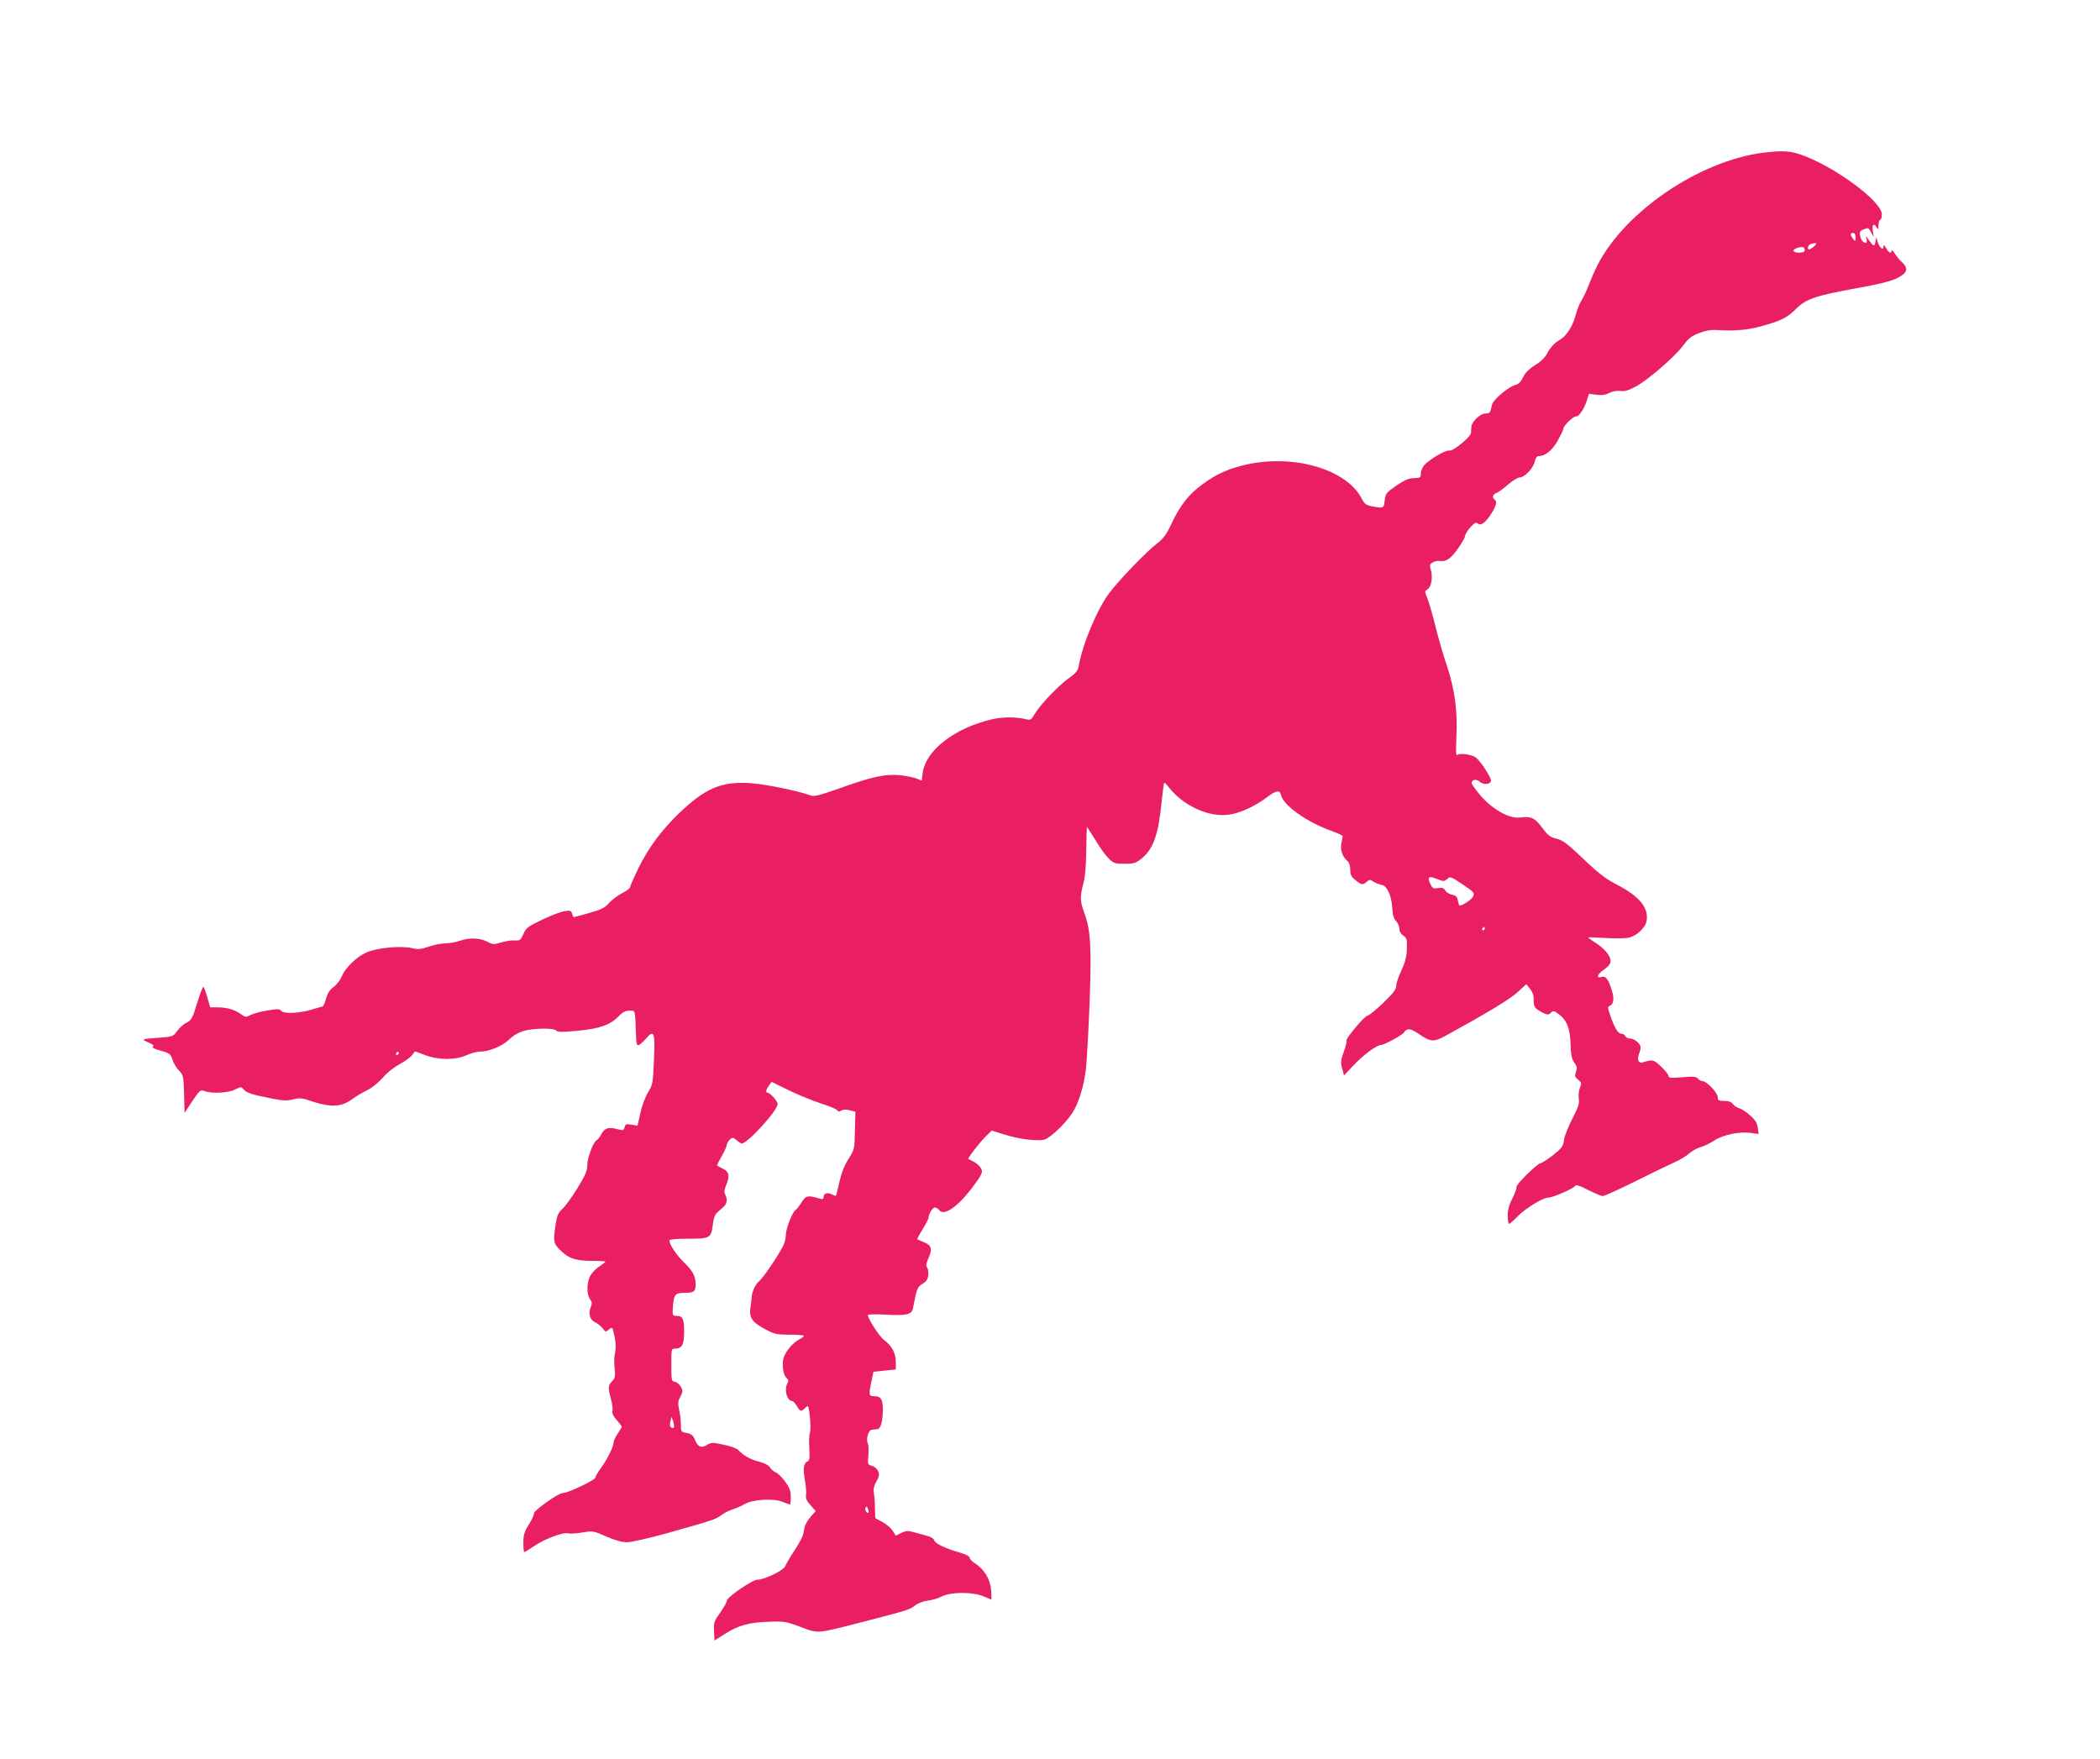
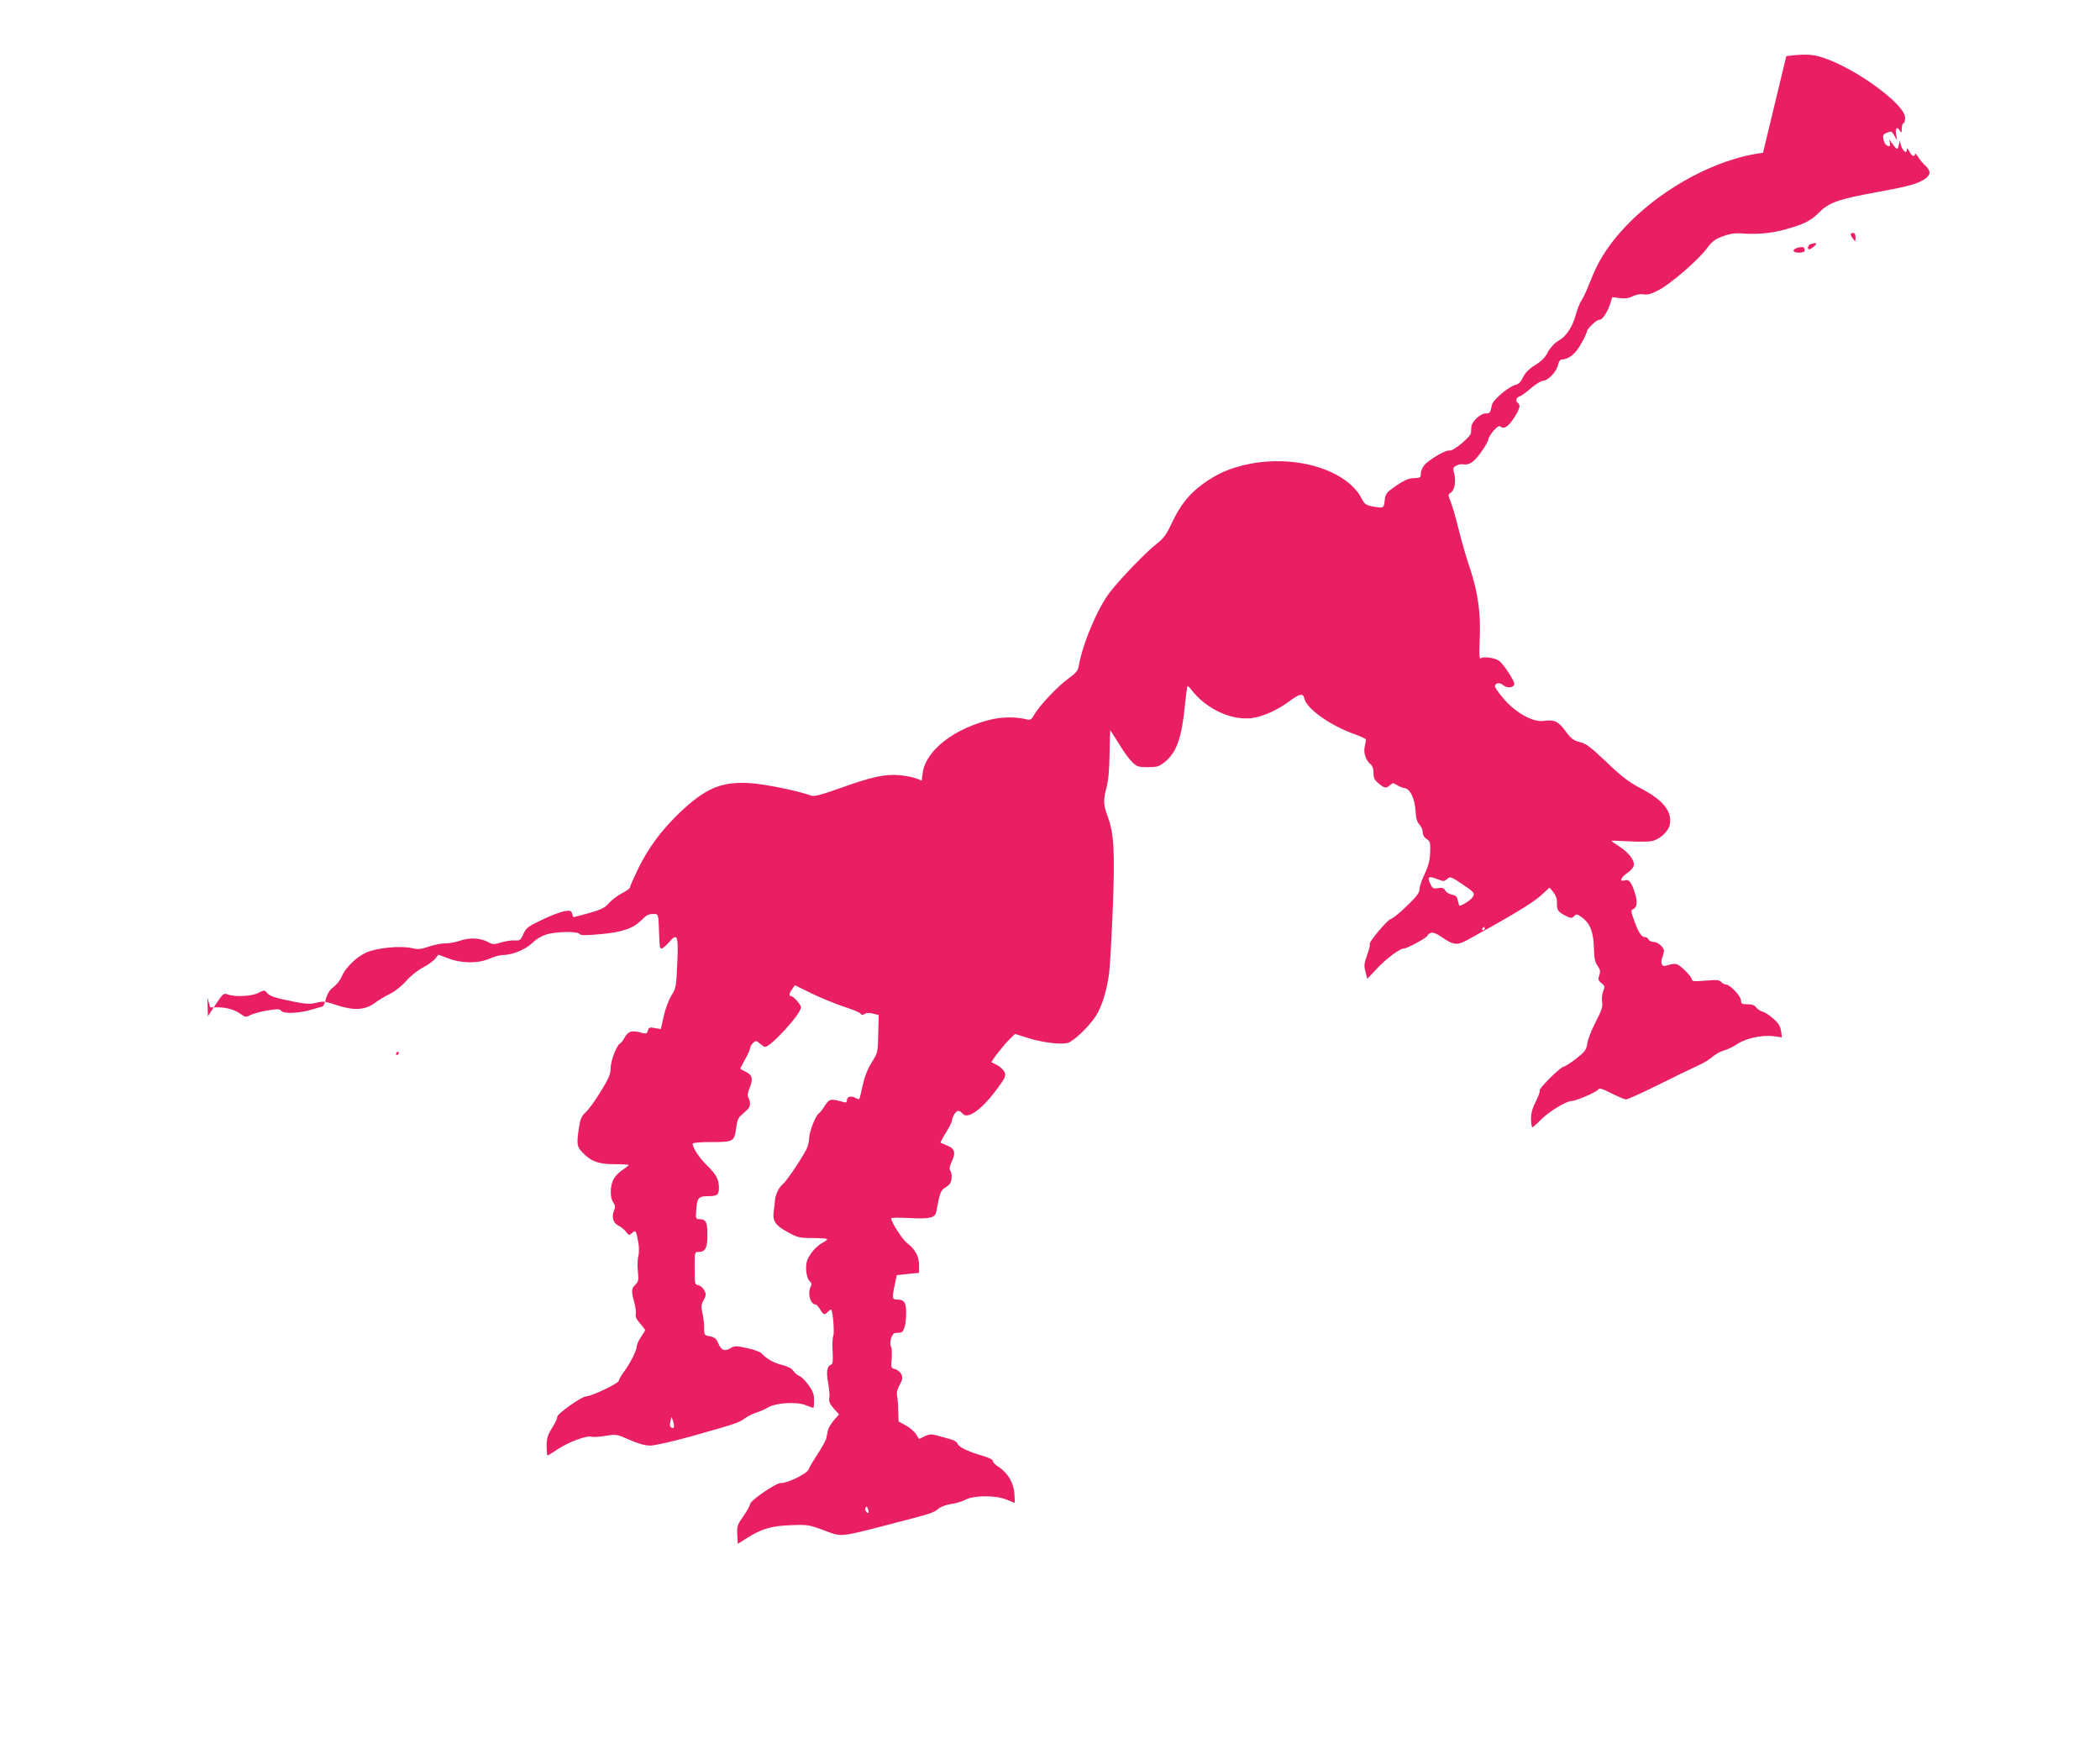
<svg xmlns="http://www.w3.org/2000/svg" version="1.0" width="1280pt" height="1072pt" viewBox="0 0 1280 1072" preserveAspectRatio="xMidYMid meet">
  <g transform="translate(0,1072) scale(0.1,-0.1)" fill="#e91e63" stroke="none">
-     <path d="M10746 9789 c-390 -50 -845 -360 -1011 -689 -15 -30 -38 -83 -52 -119 -13 -35 -33 -76 -43 -91 -10 -15 -27 -56 -36 -91 -15 -54 -38 -97 -72 -132 -4 -4 -23 -18 -42 -30 -19 -12 -45 -42 -57 -66 -15 -30 -38 -53 -77 -77 -38 -24 -60 -47 -73 -74 -12 -26 -26 -41 -43 -45 -42 -9 -139 -91 -146 -122 -10 -50 -13 -53 -39 -53 -32 0 -84 -49 -87 -82 0 -13 -2 -29 -2 -37 -2 -24 -109 -112 -130 -107 -23 6 -129 -57 -157 -92 -10 -14 -19 -35 -19 -48 0 -26 1 -26 -51 -29 -25 -1 -58 -17 -100 -46 -60 -42 -64 -48 -69 -89 -5 -49 -6 -49 -78 -36 -36 7 -46 15 -62 47 -90 175 -402 270 -691 210 -114 -24 -192 -58 -280 -123 -82 -60 -137 -129 -188 -239 -32 -68 -49 -91 -90 -123 -60 -45 -224 -215 -287 -297 -75 -98 -165 -312 -189 -449 -5 -28 -17 -43 -62 -75 -65 -47 -176 -164 -207 -218 -18 -32 -25 -37 -46 -32 -63 16 -148 16 -213 1 -229 -53 -405 -190 -423 -327 l-6 -47 -32 13 c-17 7 -63 16 -101 20 -90 8 -167 -8 -365 -79 -121 -43 -158 -52 -177 -45 -74 28 -289 72 -376 76 -172 10 -269 -32 -428 -184 -107 -103 -185 -208 -248 -335 -28 -58 -51 -110 -51 -116 0 -7 -22 -23 -48 -36 -27 -14 -63 -41 -80 -60 -25 -29 -46 -40 -121 -61 -49 -14 -92 -25 -94 -25 -3 0 -7 10 -10 21 -5 19 -11 21 -47 15 -22 -3 -84 -27 -136 -52 -86 -41 -97 -49 -114 -87 -17 -38 -22 -41 -52 -39 -18 2 -55 -4 -82 -12 -46 -14 -52 -14 -87 5 -46 23 -111 25 -169 4 -23 -8 -62 -15 -87 -15 -24 0 -69 -9 -100 -20 -47 -16 -63 -18 -102 -9 -68 16 -213 2 -277 -26 -61 -27 -130 -94 -151 -147 -8 -20 -30 -49 -49 -63 -24 -18 -38 -40 -47 -72 -6 -25 -16 -47 -22 -48 -5 -1 -37 -10 -70 -20 -76 -22 -166 -25 -181 -6 -9 12 -23 12 -84 2 -39 -6 -86 -19 -102 -27 -28 -15 -32 -15 -57 3 -38 28 -87 43 -142 43 l-48 0 -17 60 c-9 33 -20 62 -24 65 -4 2 -21 -42 -38 -98 -29 -94 -34 -104 -66 -121 -20 -10 -45 -34 -58 -52 -22 -31 -25 -33 -108 -39 -110 -8 -112 -9 -65 -29 27 -12 36 -19 27 -25 -9 -5 8 -14 47 -25 55 -15 61 -20 72 -54 6 -20 24 -51 40 -67 27 -29 28 -34 31 -144 l3 -114 47 71 c45 67 49 71 74 62 43 -17 146 -12 186 9 36 18 38 18 54 0 19 -21 47 -30 172 -55 67 -13 91 -14 128 -5 42 11 55 9 126 -15 104 -34 172 -30 232 15 23 17 65 42 94 56 30 15 70 48 95 76 23 28 68 64 100 81 32 17 67 42 78 56 l19 24 62 -23 c81 -31 184 -31 253 0 26 12 61 21 78 21 57 0 137 33 179 73 27 26 58 44 92 54 62 17 187 18 197 1 6 -9 36 -9 126 -1 135 12 202 35 254 89 24 25 41 34 66 34 36 0 34 9 39 -135 2 -67 4 -75 15 -75 7 0 26 17 44 37 52 61 59 44 51 -129 -6 -142 -8 -151 -37 -197 -16 -28 -37 -83 -46 -126 l-17 -76 -37 6 c-32 6 -37 4 -42 -16 -5 -18 -10 -20 -34 -14 -61 18 -85 12 -106 -25 -10 -19 -24 -37 -29 -39 -20 -7 -58 -106 -58 -150 0 -36 -11 -62 -61 -144 -34 -55 -75 -112 -92 -126 -24 -22 -32 -40 -40 -92 -15 -98 -13 -117 19 -150 54 -57 99 -74 197 -74 48 0 87 -2 87 -5 0 -3 -16 -15 -35 -28 -20 -12 -45 -37 -55 -55 -24 -39 -26 -114 -4 -145 13 -19 14 -28 4 -51 -15 -38 -4 -76 27 -90 14 -7 35 -23 46 -37 18 -24 20 -24 38 -8 22 20 24 16 38 -60 5 -29 5 -61 0 -80 -5 -17 -7 -59 -3 -92 5 -54 4 -64 -15 -83 -25 -25 -26 -38 -7 -108 8 -29 12 -62 9 -73 -4 -13 5 -32 26 -55 17 -20 31 -38 31 -41 0 -3 -11 -22 -25 -42 -14 -20 -25 -45 -25 -54 0 -25 -39 -104 -78 -157 -18 -24 -32 -49 -32 -56 0 -15 -167 -95 -199 -95 -28 0 -182 -110 -177 -126 2 -6 -11 -35 -30 -65 -28 -45 -34 -64 -34 -111 0 -32 2 -58 6 -58 3 0 31 17 62 38 63 43 180 86 205 76 9 -3 47 -1 84 5 67 11 69 11 148 -24 53 -23 95 -35 126 -35 26 0 134 24 245 55 274 77 295 84 329 109 17 13 48 29 70 36 22 7 56 21 75 33 49 28 174 36 230 13 22 -9 43 -16 45 -16 3 0 5 21 5 46 0 37 -7 56 -35 95 -20 26 -45 51 -56 54 -11 4 -26 17 -35 30 -10 15 -33 27 -67 36 -51 12 -96 37 -127 71 -8 9 -48 24 -88 32 -68 15 -75 15 -101 0 -37 -22 -57 -14 -75 30 -12 28 -22 36 -50 42 -35 6 -36 7 -36 53 0 25 -5 66 -11 90 -8 38 -7 51 8 78 16 31 16 36 3 61 -9 15 -25 28 -37 30 -20 3 -21 9 -21 103 0 97 0 99 23 99 42 0 55 25 55 104 0 78 -9 96 -48 96 -24 0 -24 2 -20 61 5 68 14 79 70 79 58 0 68 8 68 52 0 50 -17 82 -75 138 -43 42 -85 105 -85 130 0 6 42 10 114 10 134 0 140 3 151 85 4 39 13 63 28 76 12 11 30 27 40 36 19 18 22 45 7 73 -7 13 -5 29 5 54 24 57 20 83 -17 102 -18 9 -35 18 -37 20 -2 1 11 27 28 57 17 30 31 61 31 69 0 8 8 22 18 32 18 15 20 15 42 -4 13 -11 27 -20 31 -20 35 0 219 201 219 241 0 17 -46 69 -62 69 -13 0 -9 20 9 43 l16 23 106 -52 c58 -28 147 -64 196 -80 50 -16 94 -34 98 -41 6 -9 12 -10 25 -2 11 7 29 8 51 2 l35 -9 -3 -114 c-2 -114 -3 -116 -40 -175 -25 -40 -43 -86 -55 -140 -9 -43 -18 -81 -21 -83 -2 -2 -13 2 -25 8 -26 14 -50 7 -50 -16 0 -12 -6 -15 -22 -10 -76 22 -85 20 -112 -22 -14 -22 -30 -44 -37 -47 -19 -12 -59 -114 -59 -151 0 -19 -7 -49 -16 -67 -35 -67 -120 -193 -146 -215 -25 -21 -45 -66 -47 -102 0 -8 -3 -36 -7 -61 -8 -61 9 -87 89 -130 57 -31 69 -34 150 -34 48 0 87 -3 87 -7 0 -4 -13 -14 -29 -22 -42 -22 -89 -81 -97 -121 -8 -44 2 -99 21 -115 11 -9 12 -17 5 -30 -22 -41 -3 -110 30 -110 5 0 17 -14 27 -30 20 -34 26 -36 48 -14 9 9 17 15 19 13 11 -12 21 -140 13 -160 -5 -13 -7 -57 -4 -97 3 -58 1 -75 -10 -79 -25 -10 -30 -45 -17 -113 6 -36 10 -77 7 -91 -4 -20 3 -36 27 -63 l32 -36 -31 -35 c-17 -20 -33 -47 -36 -60 -3 -14 -7 -35 -10 -48 -2 -13 -26 -57 -53 -98 -27 -41 -52 -84 -56 -95 -8 -25 -132 -85 -168 -82 -28 2 -188 -107 -188 -129 0 -8 -18 -41 -41 -73 -37 -53 -40 -62 -37 -113 l3 -56 60 38 c85 54 148 72 267 76 98 4 108 2 197 -31 111 -42 95 -43 386 32 271 70 284 74 314 100 15 12 48 24 76 28 27 3 66 15 87 26 54 28 188 28 253 0 26 -11 47 -20 48 -20 1 0 0 26 -2 57 -4 66 -42 129 -98 164 -18 11 -33 27 -33 35 0 8 -23 20 -57 30 -91 26 -152 55 -158 75 -4 11 -22 23 -48 29 -23 6 -59 16 -80 22 -31 9 -44 8 -73 -5 l-34 -17 -19 30 c-10 16 -38 40 -62 53 l-44 24 -2 63 c0 35 -4 76 -7 93 -4 20 1 41 16 68 18 32 19 43 10 63 -6 14 -23 28 -38 32 -26 7 -26 9 -21 64 2 31 1 63 -3 71 -14 25 3 84 25 85 11 1 26 2 33 3 19 2 32 45 33 111 2 69 -11 90 -52 90 -33 0 -35 6 -17 91 l12 58 68 7 68 7 0 46 c0 54 -23 97 -73 135 -29 23 -97 128 -97 151 0 5 49 5 110 2 121 -7 157 1 164 35 24 126 27 133 59 153 24 15 33 29 35 53 2 18 -1 39 -7 46 -8 10 -6 26 9 59 25 55 17 78 -32 97 -18 8 -35 15 -37 16 -2 2 13 30 33 62 20 33 36 64 36 70 0 23 24 62 38 62 8 0 20 -7 27 -16 27 -37 108 17 193 127 71 93 76 106 59 132 -8 12 -27 29 -43 37 -16 8 -31 15 -32 16 -6 4 75 108 110 141 l33 32 80 -25 c86 -27 196 -41 240 -30 36 9 129 98 171 162 39 61 70 161 83 269 5 44 15 222 22 395 13 346 7 451 -32 556 -26 70 -27 99 -6 178 11 39 17 111 18 203 1 79 3 143 4 143 1 0 25 -37 53 -82 27 -46 64 -96 82 -113 28 -27 38 -30 95 -30 56 0 68 4 102 31 73 59 104 146 124 352 6 59 13 109 15 111 2 2 14 -9 26 -25 89 -114 240 -185 365 -170 67 8 160 50 233 105 58 44 82 48 88 16 12 -63 160 -168 312 -221 36 -13 65 -27 64 -31 0 -4 -4 -24 -8 -44 -8 -39 7 -83 38 -108 10 -8 16 -29 16 -51 0 -30 6 -44 31 -64 36 -30 46 -32 70 -10 16 14 20 14 41 0 13 -8 35 -17 48 -19 34 -5 61 -63 66 -139 2 -44 9 -67 24 -83 11 -12 20 -33 20 -47 0 -16 9 -32 24 -41 21 -14 23 -22 21 -80 -1 -48 -10 -82 -33 -132 -18 -37 -32 -80 -32 -95 0 -21 -18 -44 -80 -104 -44 -42 -86 -76 -94 -76 -17 0 -138 -144 -129 -153 3 -4 -4 -34 -16 -67 -19 -52 -20 -65 -10 -102 l11 -43 52 55 c59 65 146 130 171 130 22 0 145 68 145 80 0 5 9 11 20 15 13 4 35 -4 65 -25 74 -51 93 -53 161 -16 257 141 395 224 442 267 l55 50 23 -28 c15 -19 23 -40 22 -64 -1 -45 5 -55 51 -79 34 -17 39 -17 54 -3 14 14 18 14 46 -7 50 -35 72 -89 74 -185 2 -66 7 -90 23 -112 16 -23 18 -33 10 -57 -9 -24 -7 -31 13 -47 21 -17 22 -22 11 -49 -7 -17 -10 -46 -7 -66 5 -29 -2 -51 -39 -122 -25 -48 -48 -107 -51 -130 -5 -39 -13 -50 -67 -93 -34 -26 -68 -48 -76 -49 -19 0 -157 -137 -147 -146 3 -3 -7 -33 -23 -65 -22 -42 -30 -73 -30 -109 0 -27 4 -50 8 -50 4 0 28 21 52 46 48 49 154 114 186 114 27 0 155 55 164 71 7 10 25 4 80 -24 40 -20 80 -37 89 -37 10 0 98 40 197 89 98 49 206 101 239 116 33 14 74 39 90 54 17 15 48 33 70 39 23 6 61 25 85 41 53 35 152 55 221 46 l48 -7 -5 39 c-4 28 -16 48 -47 75 -22 20 -52 40 -66 43 -14 4 -31 15 -39 26 -9 13 -25 19 -53 19 -34 0 -39 3 -39 23 0 26 -67 97 -92 97 -8 0 -21 7 -28 15 -11 13 -28 15 -97 9 -70 -6 -83 -4 -83 8 0 9 -21 34 -46 58 -46 43 -50 43 -115 24 -22 -6 -31 20 -19 52 6 14 10 32 10 40 0 22 -38 54 -64 54 -13 0 -26 7 -30 15 -3 8 -14 15 -25 15 -20 0 -43 40 -71 125 -10 29 -10 40 -1 43 26 9 32 41 16 94 -21 70 -38 92 -64 83 -34 -10 -25 17 14 44 19 13 37 31 40 42 10 30 -23 77 -80 116 -30 19 -55 37 -55 39 0 2 47 0 103 -3 57 -3 120 -3 141 1 49 9 104 59 112 101 15 81 -41 150 -179 222 -74 39 -114 70 -207 159 -97 92 -124 113 -163 122 -39 10 -53 21 -87 67 -44 60 -68 71 -134 62 -64 -9 -167 48 -241 133 -30 35 -55 70 -55 77 0 22 29 27 50 8 22 -20 64 -17 68 6 3 18 -66 124 -94 143 -26 18 -95 27 -110 15 -9 -8 -11 16 -7 109 8 160 -10 289 -57 432 -22 63 -53 171 -70 240 -17 69 -39 146 -49 171 -18 44 -18 46 0 57 23 15 33 70 21 116 -9 32 -8 37 11 48 12 7 30 11 41 9 40 -6 66 11 111 73 25 35 45 71 45 79 0 9 14 32 31 52 24 27 35 33 45 25 20 -17 47 2 83 58 32 50 38 76 21 87 -17 11 -11 33 11 40 11 4 43 27 70 51 28 24 60 44 72 44 30 0 83 56 92 98 4 19 13 32 22 32 42 0 84 34 118 95 19 34 35 68 35 74 0 17 62 76 77 73 16 -3 49 46 65 96 l13 42 46 -6 c33 -4 55 -1 78 11 20 10 46 15 67 12 26 -4 50 3 94 27 74 39 240 183 291 252 31 42 50 57 96 74 38 15 74 21 103 19 101 -8 189 -1 270 21 124 34 163 53 217 107 61 61 117 80 357 124 182 33 246 50 289 81 34 24 34 48 1 79 -15 13 -35 38 -45 54 -11 17 -19 24 -19 18 0 -22 -19 -14 -34 15 -12 21 -15 23 -16 8 0 -26 -26 -4 -36 32 l-7 27 -6 -30 c-6 -31 -11 -29 -46 20 -14 20 -14 19 -8 -2 3 -13 1 -23 -3 -23 -18 0 -31 16 -36 43 -5 23 -1 30 19 38 32 12 30 13 48 -18 l16 -28 -6 38 c-6 39 7 50 24 20 9 -15 10 -12 11 15 0 17 5 32 10 32 6 0 10 15 10 34 0 80 -296 297 -498 365 -65 22 -113 24 -226 10z m564 -516 c-1 -27 -1 -27 -15 -9 -19 25 -19 36 0 36 10 0 15 -10 15 -27z m-240 -39 c0 -8 -32 -33 -42 -34 -16 0 -7 29 10 33 27 7 32 7 32 1z m-70 -40 c0 -9 -11 -14 -36 -14 -41 0 -43 21 -3 31 29 7 39 3 39 -17z m-2201 -3844 c5 0 17 7 25 15 14 14 23 11 90 -35 70 -47 75 -52 65 -74 -9 -18 -64 -56 -83 -56 -2 0 -6 14 -10 30 -4 24 -12 32 -36 37 -17 3 -35 15 -41 25 -9 16 -18 19 -44 15 -29 -5 -34 -2 -48 28 -19 40 -8 48 40 28 18 -7 37 -13 42 -13z m251 -290 c0 -5 -5 -10 -11 -10 -5 0 -7 5 -4 10 3 6 8 10 11 10 2 0 4 -4 4 -10z m-6620 -760 c0 -5 -5 -10 -11 -10 -5 0 -7 5 -4 10 3 6 8 10 11 10 2 0 4 -4 4 -10z m1678 -2277 c-2 -8 -8 -9 -16 -4 -9 5 -11 17 -6 36 l7 29 9 -24 c5 -13 7 -30 6 -37z m1186 -522 c-9 -10 -26 18 -18 30 5 9 9 8 14 -7 4 -10 6 -21 4 -23z" />
+     <path d="M10746 9789 c-390 -50 -845 -360 -1011 -689 -15 -30 -38 -83 -52 -119 -13 -35 -33 -76 -43 -91 -10 -15 -27 -56 -36 -91 -15 -54 -38 -97 -72 -132 -4 -4 -23 -18 -42 -30 -19 -12 -45 -42 -57 -66 -15 -30 -38 -53 -77 -77 -38 -24 -60 -47 -73 -74 -12 -26 -26 -41 -43 -45 -42 -9 -139 -91 -146 -122 -10 -50 -13 -53 -39 -53 -32 0 -84 -49 -87 -82 0 -13 -2 -29 -2 -37 -2 -24 -109 -112 -130 -107 -23 6 -129 -57 -157 -92 -10 -14 -19 -35 -19 -48 0 -26 1 -26 -51 -29 -25 -1 -58 -17 -100 -46 -60 -42 -64 -48 -69 -89 -5 -49 -6 -49 -78 -36 -36 7 -46 15 -62 47 -90 175 -402 270 -691 210 -114 -24 -192 -58 -280 -123 -82 -60 -137 -129 -188 -239 -32 -68 -49 -91 -90 -123 -60 -45 -224 -215 -287 -297 -75 -98 -165 -312 -189 -449 -5 -28 -17 -43 -62 -75 -65 -47 -176 -164 -207 -218 -18 -32 -25 -37 -46 -32 -63 16 -148 16 -213 1 -229 -53 -405 -190 -423 -327 l-6 -47 -32 13 c-17 7 -63 16 -101 20 -90 8 -167 -8 -365 -79 -121 -43 -158 -52 -177 -45 -74 28 -289 72 -376 76 -172 10 -269 -32 -428 -184 -107 -103 -185 -208 -248 -335 -28 -58 -51 -110 -51 -116 0 -7 -22 -23 -48 -36 -27 -14 -63 -41 -80 -60 -25 -29 -46 -40 -121 -61 -49 -14 -92 -25 -94 -25 -3 0 -7 10 -10 21 -5 19 -11 21 -47 15 -22 -3 -84 -27 -136 -52 -86 -41 -97 -49 -114 -87 -17 -38 -22 -41 -52 -39 -18 2 -55 -4 -82 -12 -46 -14 -52 -14 -87 5 -46 23 -111 25 -169 4 -23 -8 -62 -15 -87 -15 -24 0 -69 -9 -100 -20 -47 -16 -63 -18 -102 -9 -68 16 -213 2 -277 -26 -61 -27 -130 -94 -151 -147 -8 -20 -30 -49 -49 -63 -24 -18 -38 -40 -47 -72 -6 -25 -16 -47 -22 -48 -5 -1 -37 -10 -70 -20 -76 -22 -166 -25 -181 -6 -9 12 -23 12 -84 2 -39 -6 -86 -19 -102 -27 -28 -15 -32 -15 -57 3 -38 28 -87 43 -142 43 l-48 0 -17 60 l3 -114 47 71 c45 67 49 71 74 62 43 -17 146 -12 186 9 36 18 38 18 54 0 19 -21 47 -30 172 -55 67 -13 91 -14 128 -5 42 11 55 9 126 -15 104 -34 172 -30 232 15 23 17 65 42 94 56 30 15 70 48 95 76 23 28 68 64 100 81 32 17 67 42 78 56 l19 24 62 -23 c81 -31 184 -31 253 0 26 12 61 21 78 21 57 0 137 33 179 73 27 26 58 44 92 54 62 17 187 18 197 1 6 -9 36 -9 126 -1 135 12 202 35 254 89 24 25 41 34 66 34 36 0 34 9 39 -135 2 -67 4 -75 15 -75 7 0 26 17 44 37 52 61 59 44 51 -129 -6 -142 -8 -151 -37 -197 -16 -28 -37 -83 -46 -126 l-17 -76 -37 6 c-32 6 -37 4 -42 -16 -5 -18 -10 -20 -34 -14 -61 18 -85 12 -106 -25 -10 -19 -24 -37 -29 -39 -20 -7 -58 -106 -58 -150 0 -36 -11 -62 -61 -144 -34 -55 -75 -112 -92 -126 -24 -22 -32 -40 -40 -92 -15 -98 -13 -117 19 -150 54 -57 99 -74 197 -74 48 0 87 -2 87 -5 0 -3 -16 -15 -35 -28 -20 -12 -45 -37 -55 -55 -24 -39 -26 -114 -4 -145 13 -19 14 -28 4 -51 -15 -38 -4 -76 27 -90 14 -7 35 -23 46 -37 18 -24 20 -24 38 -8 22 20 24 16 38 -60 5 -29 5 -61 0 -80 -5 -17 -7 -59 -3 -92 5 -54 4 -64 -15 -83 -25 -25 -26 -38 -7 -108 8 -29 12 -62 9 -73 -4 -13 5 -32 26 -55 17 -20 31 -38 31 -41 0 -3 -11 -22 -25 -42 -14 -20 -25 -45 -25 -54 0 -25 -39 -104 -78 -157 -18 -24 -32 -49 -32 -56 0 -15 -167 -95 -199 -95 -28 0 -182 -110 -177 -126 2 -6 -11 -35 -30 -65 -28 -45 -34 -64 -34 -111 0 -32 2 -58 6 -58 3 0 31 17 62 38 63 43 180 86 205 76 9 -3 47 -1 84 5 67 11 69 11 148 -24 53 -23 95 -35 126 -35 26 0 134 24 245 55 274 77 295 84 329 109 17 13 48 29 70 36 22 7 56 21 75 33 49 28 174 36 230 13 22 -9 43 -16 45 -16 3 0 5 21 5 46 0 37 -7 56 -35 95 -20 26 -45 51 -56 54 -11 4 -26 17 -35 30 -10 15 -33 27 -67 36 -51 12 -96 37 -127 71 -8 9 -48 24 -88 32 -68 15 -75 15 -101 0 -37 -22 -57 -14 -75 30 -12 28 -22 36 -50 42 -35 6 -36 7 -36 53 0 25 -5 66 -11 90 -8 38 -7 51 8 78 16 31 16 36 3 61 -9 15 -25 28 -37 30 -20 3 -21 9 -21 103 0 97 0 99 23 99 42 0 55 25 55 104 0 78 -9 96 -48 96 -24 0 -24 2 -20 61 5 68 14 79 70 79 58 0 68 8 68 52 0 50 -17 82 -75 138 -43 42 -85 105 -85 130 0 6 42 10 114 10 134 0 140 3 151 85 4 39 13 63 28 76 12 11 30 27 40 36 19 18 22 45 7 73 -7 13 -5 29 5 54 24 57 20 83 -17 102 -18 9 -35 18 -37 20 -2 1 11 27 28 57 17 30 31 61 31 69 0 8 8 22 18 32 18 15 20 15 42 -4 13 -11 27 -20 31 -20 35 0 219 201 219 241 0 17 -46 69 -62 69 -13 0 -9 20 9 43 l16 23 106 -52 c58 -28 147 -64 196 -80 50 -16 94 -34 98 -41 6 -9 12 -10 25 -2 11 7 29 8 51 2 l35 -9 -3 -114 c-2 -114 -3 -116 -40 -175 -25 -40 -43 -86 -55 -140 -9 -43 -18 -81 -21 -83 -2 -2 -13 2 -25 8 -26 14 -50 7 -50 -16 0 -12 -6 -15 -22 -10 -76 22 -85 20 -112 -22 -14 -22 -30 -44 -37 -47 -19 -12 -59 -114 -59 -151 0 -19 -7 -49 -16 -67 -35 -67 -120 -193 -146 -215 -25 -21 -45 -66 -47 -102 0 -8 -3 -36 -7 -61 -8 -61 9 -87 89 -130 57 -31 69 -34 150 -34 48 0 87 -3 87 -7 0 -4 -13 -14 -29 -22 -42 -22 -89 -81 -97 -121 -8 -44 2 -99 21 -115 11 -9 12 -17 5 -30 -22 -41 -3 -110 30 -110 5 0 17 -14 27 -30 20 -34 26 -36 48 -14 9 9 17 15 19 13 11 -12 21 -140 13 -160 -5 -13 -7 -57 -4 -97 3 -58 1 -75 -10 -79 -25 -10 -30 -45 -17 -113 6 -36 10 -77 7 -91 -4 -20 3 -36 27 -63 l32 -36 -31 -35 c-17 -20 -33 -47 -36 -60 -3 -14 -7 -35 -10 -48 -2 -13 -26 -57 -53 -98 -27 -41 -52 -84 -56 -95 -8 -25 -132 -85 -168 -82 -28 2 -188 -107 -188 -129 0 -8 -18 -41 -41 -73 -37 -53 -40 -62 -37 -113 l3 -56 60 38 c85 54 148 72 267 76 98 4 108 2 197 -31 111 -42 95 -43 386 32 271 70 284 74 314 100 15 12 48 24 76 28 27 3 66 15 87 26 54 28 188 28 253 0 26 -11 47 -20 48 -20 1 0 0 26 -2 57 -4 66 -42 129 -98 164 -18 11 -33 27 -33 35 0 8 -23 20 -57 30 -91 26 -152 55 -158 75 -4 11 -22 23 -48 29 -23 6 -59 16 -80 22 -31 9 -44 8 -73 -5 l-34 -17 -19 30 c-10 16 -38 40 -62 53 l-44 24 -2 63 c0 35 -4 76 -7 93 -4 20 1 41 16 68 18 32 19 43 10 63 -6 14 -23 28 -38 32 -26 7 -26 9 -21 64 2 31 1 63 -3 71 -14 25 3 84 25 85 11 1 26 2 33 3 19 2 32 45 33 111 2 69 -11 90 -52 90 -33 0 -35 6 -17 91 l12 58 68 7 68 7 0 46 c0 54 -23 97 -73 135 -29 23 -97 128 -97 151 0 5 49 5 110 2 121 -7 157 1 164 35 24 126 27 133 59 153 24 15 33 29 35 53 2 18 -1 39 -7 46 -8 10 -6 26 9 59 25 55 17 78 -32 97 -18 8 -35 15 -37 16 -2 2 13 30 33 62 20 33 36 64 36 70 0 23 24 62 38 62 8 0 20 -7 27 -16 27 -37 108 17 193 127 71 93 76 106 59 132 -8 12 -27 29 -43 37 -16 8 -31 15 -32 16 -6 4 75 108 110 141 l33 32 80 -25 c86 -27 196 -41 240 -30 36 9 129 98 171 162 39 61 70 161 83 269 5 44 15 222 22 395 13 346 7 451 -32 556 -26 70 -27 99 -6 178 11 39 17 111 18 203 1 79 3 143 4 143 1 0 25 -37 53 -82 27 -46 64 -96 82 -113 28 -27 38 -30 95 -30 56 0 68 4 102 31 73 59 104 146 124 352 6 59 13 109 15 111 2 2 14 -9 26 -25 89 -114 240 -185 365 -170 67 8 160 50 233 105 58 44 82 48 88 16 12 -63 160 -168 312 -221 36 -13 65 -27 64 -31 0 -4 -4 -24 -8 -44 -8 -39 7 -83 38 -108 10 -8 16 -29 16 -51 0 -30 6 -44 31 -64 36 -30 46 -32 70 -10 16 14 20 14 41 0 13 -8 35 -17 48 -19 34 -5 61 -63 66 -139 2 -44 9 -67 24 -83 11 -12 20 -33 20 -47 0 -16 9 -32 24 -41 21 -14 23 -22 21 -80 -1 -48 -10 -82 -33 -132 -18 -37 -32 -80 -32 -95 0 -21 -18 -44 -80 -104 -44 -42 -86 -76 -94 -76 -17 0 -138 -144 -129 -153 3 -4 -4 -34 -16 -67 -19 -52 -20 -65 -10 -102 l11 -43 52 55 c59 65 146 130 171 130 22 0 145 68 145 80 0 5 9 11 20 15 13 4 35 -4 65 -25 74 -51 93 -53 161 -16 257 141 395 224 442 267 l55 50 23 -28 c15 -19 23 -40 22 -64 -1 -45 5 -55 51 -79 34 -17 39 -17 54 -3 14 14 18 14 46 -7 50 -35 72 -89 74 -185 2 -66 7 -90 23 -112 16 -23 18 -33 10 -57 -9 -24 -7 -31 13 -47 21 -17 22 -22 11 -49 -7 -17 -10 -46 -7 -66 5 -29 -2 -51 -39 -122 -25 -48 -48 -107 -51 -130 -5 -39 -13 -50 -67 -93 -34 -26 -68 -48 -76 -49 -19 0 -157 -137 -147 -146 3 -3 -7 -33 -23 -65 -22 -42 -30 -73 -30 -109 0 -27 4 -50 8 -50 4 0 28 21 52 46 48 49 154 114 186 114 27 0 155 55 164 71 7 10 25 4 80 -24 40 -20 80 -37 89 -37 10 0 98 40 197 89 98 49 206 101 239 116 33 14 74 39 90 54 17 15 48 33 70 39 23 6 61 25 85 41 53 35 152 55 221 46 l48 -7 -5 39 c-4 28 -16 48 -47 75 -22 20 -52 40 -66 43 -14 4 -31 15 -39 26 -9 13 -25 19 -53 19 -34 0 -39 3 -39 23 0 26 -67 97 -92 97 -8 0 -21 7 -28 15 -11 13 -28 15 -97 9 -70 -6 -83 -4 -83 8 0 9 -21 34 -46 58 -46 43 -50 43 -115 24 -22 -6 -31 20 -19 52 6 14 10 32 10 40 0 22 -38 54 -64 54 -13 0 -26 7 -30 15 -3 8 -14 15 -25 15 -20 0 -43 40 -71 125 -10 29 -10 40 -1 43 26 9 32 41 16 94 -21 70 -38 92 -64 83 -34 -10 -25 17 14 44 19 13 37 31 40 42 10 30 -23 77 -80 116 -30 19 -55 37 -55 39 0 2 47 0 103 -3 57 -3 120 -3 141 1 49 9 104 59 112 101 15 81 -41 150 -179 222 -74 39 -114 70 -207 159 -97 92 -124 113 -163 122 -39 10 -53 21 -87 67 -44 60 -68 71 -134 62 -64 -9 -167 48 -241 133 -30 35 -55 70 -55 77 0 22 29 27 50 8 22 -20 64 -17 68 6 3 18 -66 124 -94 143 -26 18 -95 27 -110 15 -9 -8 -11 16 -7 109 8 160 -10 289 -57 432 -22 63 -53 171 -70 240 -17 69 -39 146 -49 171 -18 44 -18 46 0 57 23 15 33 70 21 116 -9 32 -8 37 11 48 12 7 30 11 41 9 40 -6 66 11 111 73 25 35 45 71 45 79 0 9 14 32 31 52 24 27 35 33 45 25 20 -17 47 2 83 58 32 50 38 76 21 87 -17 11 -11 33 11 40 11 4 43 27 70 51 28 24 60 44 72 44 30 0 83 56 92 98 4 19 13 32 22 32 42 0 84 34 118 95 19 34 35 68 35 74 0 17 62 76 77 73 16 -3 49 46 65 96 l13 42 46 -6 c33 -4 55 -1 78 11 20 10 46 15 67 12 26 -4 50 3 94 27 74 39 240 183 291 252 31 42 50 57 96 74 38 15 74 21 103 19 101 -8 189 -1 270 21 124 34 163 53 217 107 61 61 117 80 357 124 182 33 246 50 289 81 34 24 34 48 1 79 -15 13 -35 38 -45 54 -11 17 -19 24 -19 18 0 -22 -19 -14 -34 15 -12 21 -15 23 -16 8 0 -26 -26 -4 -36 32 l-7 27 -6 -30 c-6 -31 -11 -29 -46 20 -14 20 -14 19 -8 -2 3 -13 1 -23 -3 -23 -18 0 -31 16 -36 43 -5 23 -1 30 19 38 32 12 30 13 48 -18 l16 -28 -6 38 c-6 39 7 50 24 20 9 -15 10 -12 11 15 0 17 5 32 10 32 6 0 10 15 10 34 0 80 -296 297 -498 365 -65 22 -113 24 -226 10z m564 -516 c-1 -27 -1 -27 -15 -9 -19 25 -19 36 0 36 10 0 15 -10 15 -27z m-240 -39 c0 -8 -32 -33 -42 -34 -16 0 -7 29 10 33 27 7 32 7 32 1z m-70 -40 c0 -9 -11 -14 -36 -14 -41 0 -43 21 -3 31 29 7 39 3 39 -17z m-2201 -3844 c5 0 17 7 25 15 14 14 23 11 90 -35 70 -47 75 -52 65 -74 -9 -18 -64 -56 -83 -56 -2 0 -6 14 -10 30 -4 24 -12 32 -36 37 -17 3 -35 15 -41 25 -9 16 -18 19 -44 15 -29 -5 -34 -2 -48 28 -19 40 -8 48 40 28 18 -7 37 -13 42 -13z m251 -290 c0 -5 -5 -10 -11 -10 -5 0 -7 5 -4 10 3 6 8 10 11 10 2 0 4 -4 4 -10z m-6620 -760 c0 -5 -5 -10 -11 -10 -5 0 -7 5 -4 10 3 6 8 10 11 10 2 0 4 -4 4 -10z m1678 -2277 c-2 -8 -8 -9 -16 -4 -9 5 -11 17 -6 36 l7 29 9 -24 c5 -13 7 -30 6 -37z m1186 -522 c-9 -10 -26 18 -18 30 5 9 9 8 14 -7 4 -10 6 -21 4 -23z" />
  </g>
</svg>